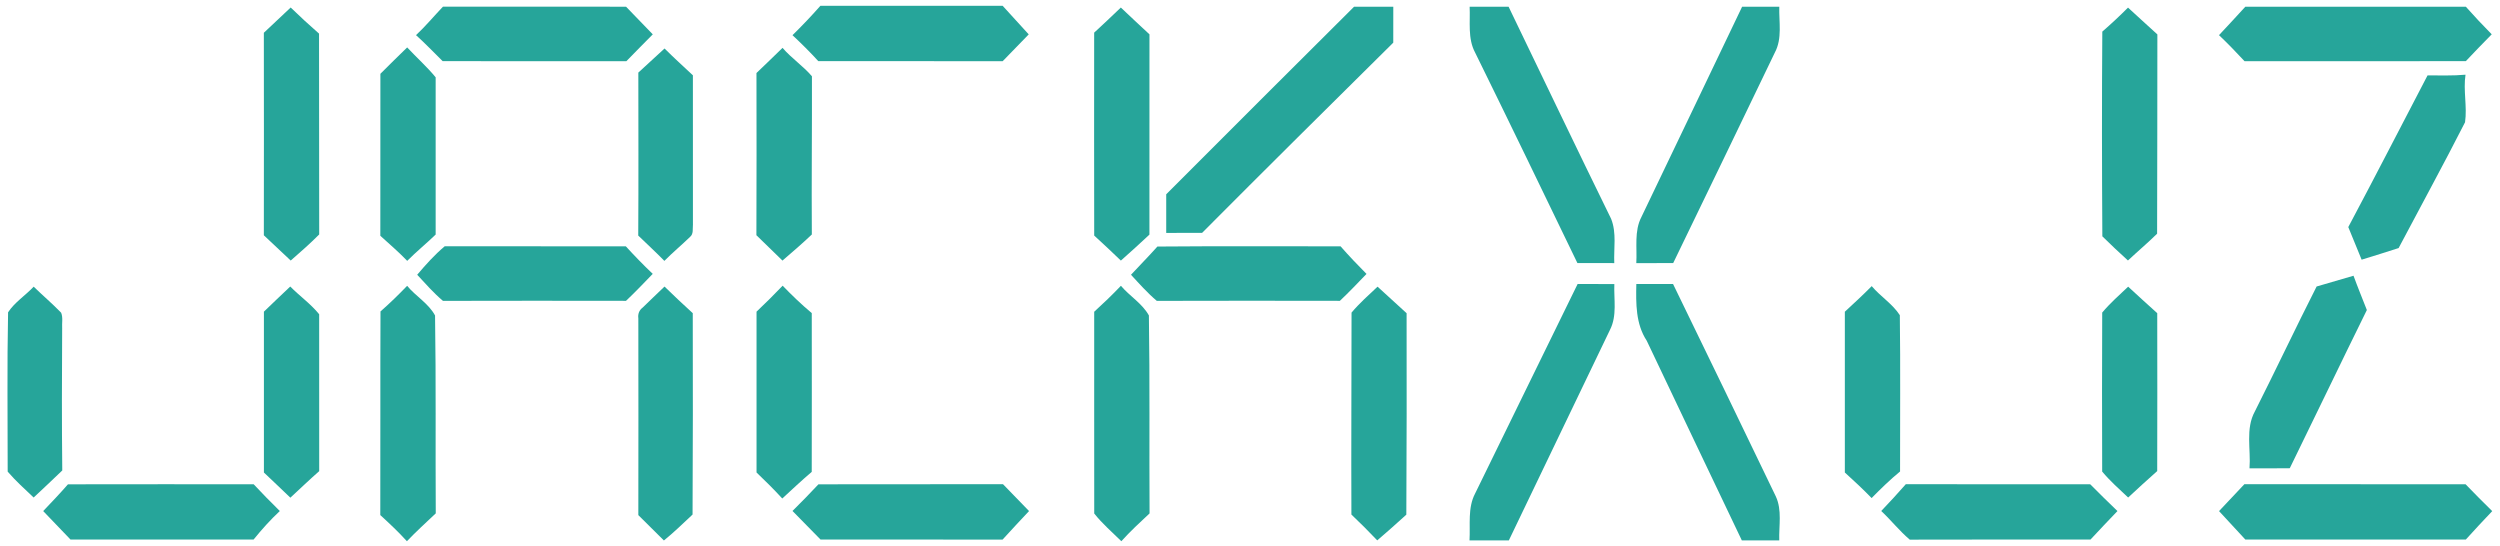
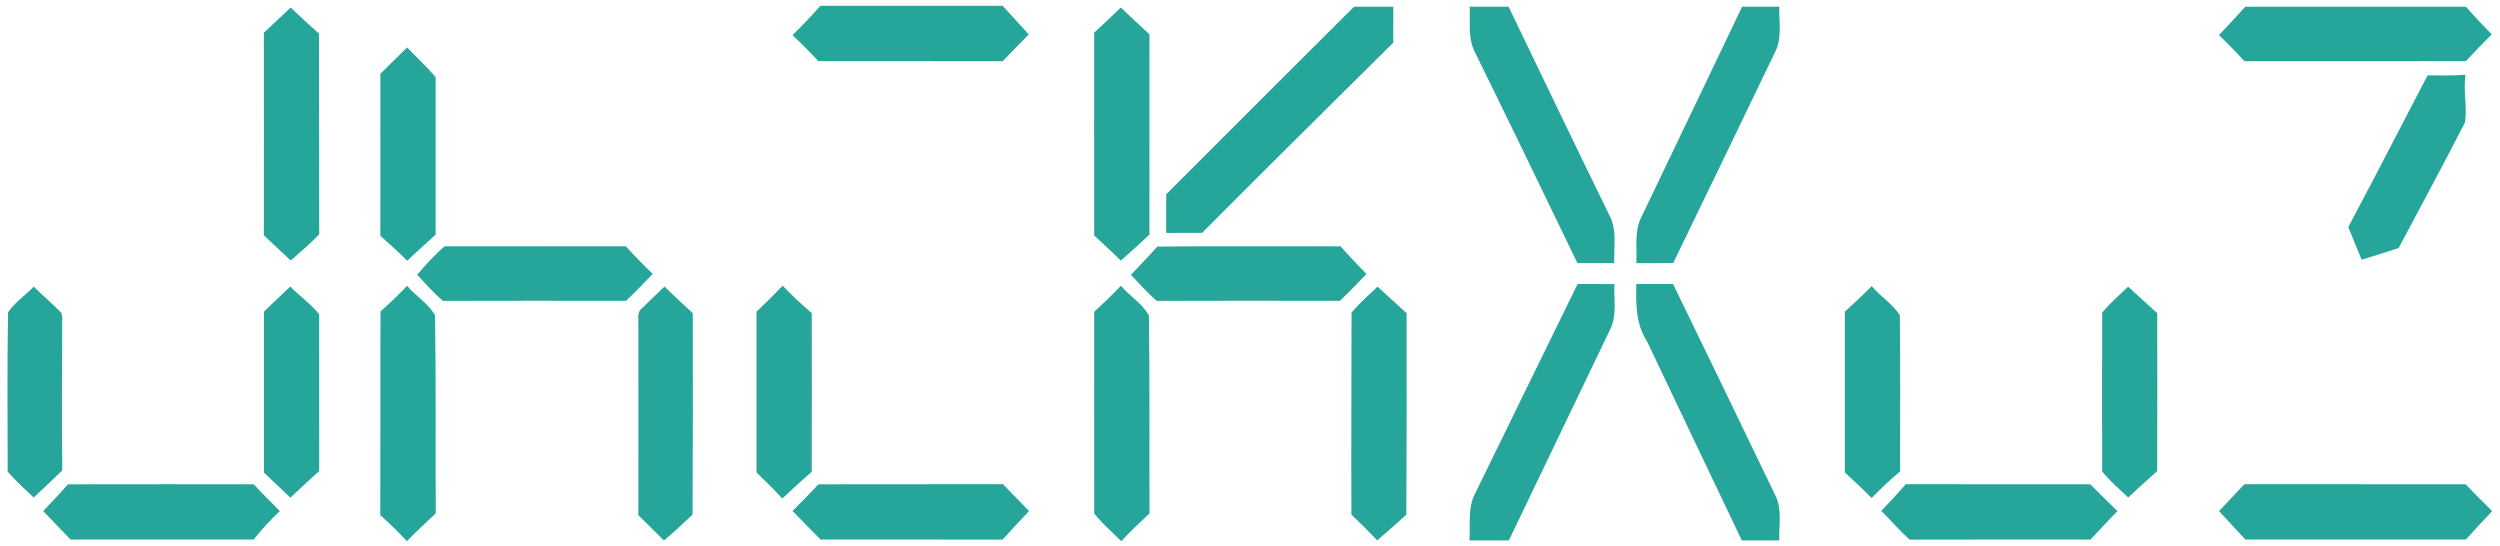
<svg xmlns="http://www.w3.org/2000/svg" width="746pt" height="163pt" viewBox="0 0 746 163" version="1.1">
  <g id="#26a59aff">
-     <path fill="#26a59a" opacity="1.00" d=" M 132.18 1.99 C 150.39 2.01 168.60 2.00 186.81 2.00 C 189.48 4.74 192.11 7.52 194.79 10.25 C 192.13 12.89 189.54 15.59 186.91 18.26 C 168.63 18.24 150.36 18.25 132.09 18.25 C 129.45 15.66 126.90 12.96 124.14 10.49 C 126.99 7.82 129.49 4.81 132.18 1.99 Z" />
    <path fill="#26a59a" opacity="1.00" d=" M 236.48 10.50 C 239.35 7.68 242.13 4.77 244.80 1.74 C 262.93 1.75 281.06 1.76 299.20 1.74 C 301.81 4.56 304.38 7.42 306.97 10.26 C 304.38 12.92 301.79 15.59 299.20 18.26 C 280.86 18.23 262.52 18.27 244.18 18.24 C 241.72 15.55 239.14 12.98 236.48 10.50 Z" />
    <path fill="#26a59a" opacity="1.00" d=" M 404.06 2.00 C 407.95 2.00 411.86 2.00 415.76 2.01 C 415.74 5.58 415.73 9.16 415.75 12.73 C 396.69 31.61 377.62 50.47 358.70 69.49 C 355.13 69.50 351.57 69.50 348.00 69.50 C 348.00 65.66 348.00 61.82 348.00 57.98 C 366.66 39.29 385.33 20.62 404.06 2.00 Z" />
    <path fill="#26a59a" opacity="1.00" d=" M 438.54 2.00 C 442.41 2.00 446.28 2.00 450.16 2.00 C 460.35 23.10 470.44 44.26 480.76 65.30 C 482.44 69.49 481.51 74.13 481.70 78.51 C 478.03 78.49 474.36 78.50 470.70 78.50 C 460.56 57.54 450.46 36.56 440.17 15.68 C 437.92 11.48 438.76 6.56 438.54 2.00 Z" />
    <path fill="#26a59a" opacity="1.00" d=" M 519.85 2.00 C 523.54 2.00 527.24 2.00 530.94 2.00 C 530.81 6.54 531.87 11.45 529.63 15.65 C 519.54 36.61 509.44 57.57 499.28 78.50 C 495.61 78.50 491.94 78.49 488.27 78.52 C 488.55 73.92 487.59 68.99 489.81 64.73 C 499.85 43.84 509.83 22.91 519.85 2.00 Z" />
    <path fill="#26a59a" opacity="1.00" d=" M 662.15 10.49 C 664.77 7.67 667.42 4.86 670.00 2.01 C 691.94 1.99 713.87 2.01 735.80 2.00 C 738.30 4.81 740.88 7.56 743.53 10.24 C 740.92 12.88 738.35 15.55 735.80 18.25 C 713.79 18.26 691.78 18.24 669.77 18.26 C 667.30 15.59 664.78 12.99 662.15 10.49 Z" />
    <path fill="#26a59a" opacity="1.00" d=" M 78.73 9.78 C 81.39 7.26 84.08 4.76 86.74 2.24 C 89.49 4.91 92.31 7.51 95.20 10.03 C 95.24 30.00 95.24 49.98 95.25 69.96 C 92.54 72.68 89.65 75.22 86.75 77.75 C 84.09 75.22 81.39 72.74 78.73 70.21 C 78.76 50.07 78.76 29.92 78.73 9.78 Z" />
    <path fill="#26a59a" opacity="1.00" d=" M 326.50 9.74 C 329.18 7.27 331.83 4.78 334.46 2.25 C 337.31 4.92 340.12 7.62 343.00 10.25 C 343.00 30.17 343.00 50.09 342.99 70.01 C 340.18 72.63 337.35 75.22 334.47 77.76 C 331.83 75.25 329.21 72.72 326.51 70.29 C 326.47 50.11 326.48 29.93 326.50 9.74 Z" />
-     <path fill="#26a59a" opacity="1.00" d=" M 627.33 9.43 C 629.97 7.14 632.53 4.75 635.00 2.27 C 637.89 4.96 640.85 7.59 643.76 10.27 C 643.77 30.10 643.71 49.92 643.68 69.74 C 640.87 72.50 637.85 75.04 634.98 77.73 C 632.38 75.37 629.83 72.98 627.34 70.52 C 627.21 50.16 627.18 29.80 627.33 9.43 Z" />
    <path fill="#26a59a" opacity="1.00" d=" M 121.50 14.15 C 124.30 17.16 127.39 19.89 130.00 23.07 C 130.00 38.71 130.00 54.35 130.00 69.99 C 127.23 72.67 124.23 75.10 121.51 77.84 C 118.97 75.20 116.20 72.81 113.49 70.36 C 113.52 54.24 113.48 38.13 113.51 22.02 C 116.13 19.35 118.84 16.78 121.50 14.15 Z" />
-     <path fill="#26a59a" opacity="1.00" d=" M 190.48 21.66 C 193.10 19.28 195.71 16.89 198.30 14.47 C 201.05 17.21 203.92 19.83 206.76 22.47 C 206.74 37.33 206.74 52.19 206.77 67.04 C 206.64 68.26 207.00 69.80 205.91 70.69 C 203.40 73.13 200.70 75.36 198.25 77.85 C 195.72 75.26 193.05 72.80 190.45 70.29 C 190.55 54.08 190.49 37.87 190.48 21.66 Z" />
-     <path fill="#26a59a" opacity="1.00" d=" M 225.73 21.79 C 228.33 19.29 230.94 16.81 233.51 14.28 C 236.17 17.38 239.65 19.67 242.28 22.76 C 242.33 38.50 242.14 54.24 242.25 69.97 C 239.41 72.66 236.45 75.22 233.49 77.76 C 230.91 75.22 228.30 72.71 225.71 70.19 C 225.77 54.06 225.76 37.92 225.73 21.79 Z" />
    <path fill="#26a59a" opacity="1.00" d=" M 724.38 22.50 C 728.16 22.48 731.94 22.64 735.71 22.29 C 734.99 27.01 736.25 31.77 735.57 36.48 C 729.16 49.09 722.35 61.51 715.75 74.02 C 712.08 75.21 708.39 76.36 704.71 77.49 C 703.40 74.24 702.06 71.00 700.73 67.76 C 708.73 52.73 716.50 37.59 724.38 22.50 Z" />
    <path fill="#26a59a" opacity="1.00" d=" M 124.49 81.99 C 127.04 78.98 129.68 76.03 132.71 73.48 C 150.72 73.52 168.73 73.48 186.75 73.51 C 189.33 76.33 192.00 79.09 194.78 81.72 C 192.15 84.43 189.55 87.18 186.80 89.77 C 168.60 89.74 150.39 89.73 132.18 89.78 C 129.39 87.42 126.97 84.67 124.49 81.99 Z" />
    <path fill="#26a59a" opacity="1.00" d=" M 345.37 73.57 C 363.58 73.40 381.80 73.55 400.02 73.50 C 402.51 76.33 405.10 79.07 407.77 81.74 C 405.15 84.44 402.57 87.19 399.82 89.77 C 381.61 89.74 363.40 89.72 345.19 89.78 C 342.39 87.42 339.97 84.67 337.49 81.99 C 340.10 79.17 342.81 76.44 345.37 73.57 Z" />
-     <path fill="#26a59a" opacity="1.00" d=" M 691.28 85.49 C 694.95 84.43 698.61 83.33 702.29 82.28 C 703.54 85.72 704.94 89.10 706.27 92.51 C 698.52 108.21 690.98 124.00 683.27 139.72 C 679.26 139.77 675.25 139.75 671.25 139.75 C 671.70 134.10 669.99 127.96 672.86 122.75 C 679.10 110.38 685.01 97.85 691.28 85.49 Z" />
    <path fill="#26a59a" opacity="1.00" d=" M 440.19 147.23 C 450.42 126.42 460.52 105.55 470.76 84.75 C 474.41 84.75 478.06 84.75 481.72 84.76 C 481.54 89.30 482.59 94.19 480.42 98.42 C 470.33 119.35 460.32 140.32 450.24 161.25 C 446.32 161.25 442.41 161.25 438.50 161.25 C 438.78 156.57 437.91 151.54 440.19 147.23 Z" />
    <path fill="#26a59a" opacity="1.00" d=" M 488.28 84.75 C 491.93 84.75 495.58 84.75 499.24 84.75 C 509.53 105.84 519.71 126.98 529.90 148.12 C 531.81 152.22 530.79 156.89 530.93 161.25 C 527.20 161.25 523.48 161.25 519.76 161.25 C 510.27 141.41 500.84 121.54 491.39 101.68 C 488.07 96.63 488.16 90.55 488.28 84.75 Z" />
    <path fill="#26a59a" opacity="1.00" d=" M 2.41 93.19 C 4.40 90.16 7.60 88.17 10.05 85.54 C 12.75 88.17 15.63 90.61 18.25 93.32 C 18.84 94.79 18.44 96.47 18.55 98.03 C 18.46 112.15 18.43 126.27 18.58 140.39 C 15.78 143.13 12.88 145.76 10.04 148.46 C 7.40 145.94 4.67 143.51 2.29 140.73 C 2.30 124.88 2.09 109.03 2.41 93.19 Z" />
    <path fill="#26a59a" opacity="1.00" d=" M 78.75 93.00 C 81.34 90.48 83.98 88.00 86.61 85.50 C 89.40 88.33 92.74 90.68 95.24 93.77 C 95.28 109.37 95.21 124.99 95.25 140.59 C 92.32 143.16 89.51 145.87 86.64 148.51 C 84.03 145.98 81.38 143.50 78.75 141.00 C 78.75 125.00 78.75 109.00 78.75 93.00 Z" />
    <path fill="#26a59a" opacity="1.00" d=" M 113.54 92.93 C 116.31 90.51 118.94 87.94 121.49 85.29 C 124.07 88.42 127.87 90.52 129.82 94.14 C 130.13 113.81 129.91 133.51 130.03 153.19 C 127.13 155.92 124.18 158.61 121.42 161.50 C 118.92 158.75 116.22 156.20 113.48 153.70 C 113.54 133.45 113.45 113.19 113.54 92.93 Z" />
    <path fill="#26a59a" opacity="1.00" d=" M 191.76 91.79 C 193.91 89.67 196.12 87.62 198.29 85.51 C 201.04 88.22 203.88 90.84 206.72 93.45 C 206.78 113.48 206.76 133.51 206.66 153.54 C 203.85 156.16 201.10 158.86 198.11 161.28 C 195.58 158.75 193.02 156.23 190.48 153.71 C 190.50 134.13 190.52 114.56 190.48 94.99 C 190.30 93.73 190.73 92.56 191.76 91.79 Z" />
    <path fill="#26a59a" opacity="1.00" d=" M 225.75 93.00 C 228.41 90.48 231.01 87.90 233.54 85.25 C 236.30 88.11 239.17 90.87 242.23 93.43 C 242.26 109.22 242.25 125.02 242.22 140.81 C 239.21 143.37 236.33 146.07 233.43 148.75 C 230.97 146.07 228.38 143.50 225.75 140.99 C 225.75 124.99 225.75 109.00 225.75 93.00 Z" />
    <path fill="#26a59a" opacity="1.00" d=" M 326.51 93.03 C 329.24 90.53 331.92 87.97 334.48 85.28 C 337.10 88.38 340.84 90.54 342.83 94.13 C 343.13 113.81 342.91 133.51 343.03 153.20 C 340.14 155.89 337.25 158.57 334.61 161.50 C 331.86 158.79 328.92 156.27 326.52 153.23 C 326.54 133.17 326.47 113.10 326.51 93.03 Z" />
    <path fill="#26a59a" opacity="1.00" d=" M 403.30 93.28 C 405.65 90.48 408.40 88.05 411.06 85.54 C 413.93 88.19 416.82 90.84 419.73 93.46 C 419.78 113.49 419.75 133.53 419.65 153.57 C 416.78 156.16 413.92 158.75 410.97 161.25 C 408.46 158.62 405.90 156.03 403.26 153.54 C 403.17 133.45 403.30 113.36 403.30 93.28 Z" />
    <path fill="#26a59a" opacity="1.00" d=" M 550.50 93.02 C 553.20 90.51 555.93 88.02 558.52 85.38 C 561.11 88.46 564.74 90.68 566.91 94.05 C 567.11 109.59 566.96 125.14 566.98 140.69 C 563.98 143.15 561.21 145.86 558.49 148.62 C 555.92 145.97 553.22 143.47 550.50 140.99 C 550.50 125.00 550.50 109.01 550.50 93.02 Z" />
    <path fill="#26a59a" opacity="1.00" d=" M 627.30 93.27 C 629.64 90.46 632.40 88.06 635.04 85.54 C 637.92 88.19 640.80 90.84 643.72 93.45 C 643.75 109.15 643.75 124.86 643.71 140.57 C 640.77 143.15 637.91 145.81 635.04 148.46 C 632.38 145.96 629.64 143.53 627.29 140.72 C 627.22 124.91 627.24 109.09 627.30 93.27 Z" />
    <path fill="#26a59a" opacity="1.00" d=" M 12.89 152.50 C 15.39 149.88 17.89 147.25 20.28 144.52 C 38.75 144.47 57.22 144.51 75.69 144.50 C 78.24 147.22 80.83 149.89 83.50 152.49 C 80.67 155.12 78.10 158.00 75.67 161.00 C 57.46 161.00 39.25 160.99 21.04 161.00 C 18.31 158.18 15.59 155.35 12.89 152.50 Z" />
    <path fill="#26a59a" opacity="1.00" d=" M 236.48 152.47 C 239.10 149.86 241.70 147.23 244.22 144.52 C 262.58 144.46 280.94 144.53 299.30 144.49 C 301.91 147.14 304.46 149.84 307.07 152.50 C 304.41 155.31 301.78 158.15 299.17 161.01 C 281.07 160.99 262.96 161.01 244.85 161.00 C 242.08 158.14 239.27 155.31 236.48 152.47 Z" />
    <path fill="#26a59a" opacity="1.00" d=" M 561.36 152.48 C 563.87 149.87 566.29 147.20 568.69 144.49 C 587.03 144.51 605.38 144.49 623.72 144.51 C 626.39 147.21 629.11 149.86 631.85 152.50 C 629.15 155.31 626.45 158.14 623.81 161.00 C 605.83 161.01 587.85 160.97 569.87 161.03 C 566.79 158.41 564.29 155.23 561.36 152.48 Z" />
    <path fill="#26a59a" opacity="1.00" d=" M 662.16 152.51 C 664.68 149.84 667.21 147.17 669.72 144.49 C 691.72 144.51 713.72 144.50 735.72 144.50 C 738.32 147.22 741.00 149.86 743.68 152.52 C 741.01 155.31 738.39 158.14 735.80 161.00 C 713.87 161.00 691.94 161.00 670.01 161.00 C 667.41 158.16 664.79 155.32 662.16 152.51 Z" />
  </g>
</svg>